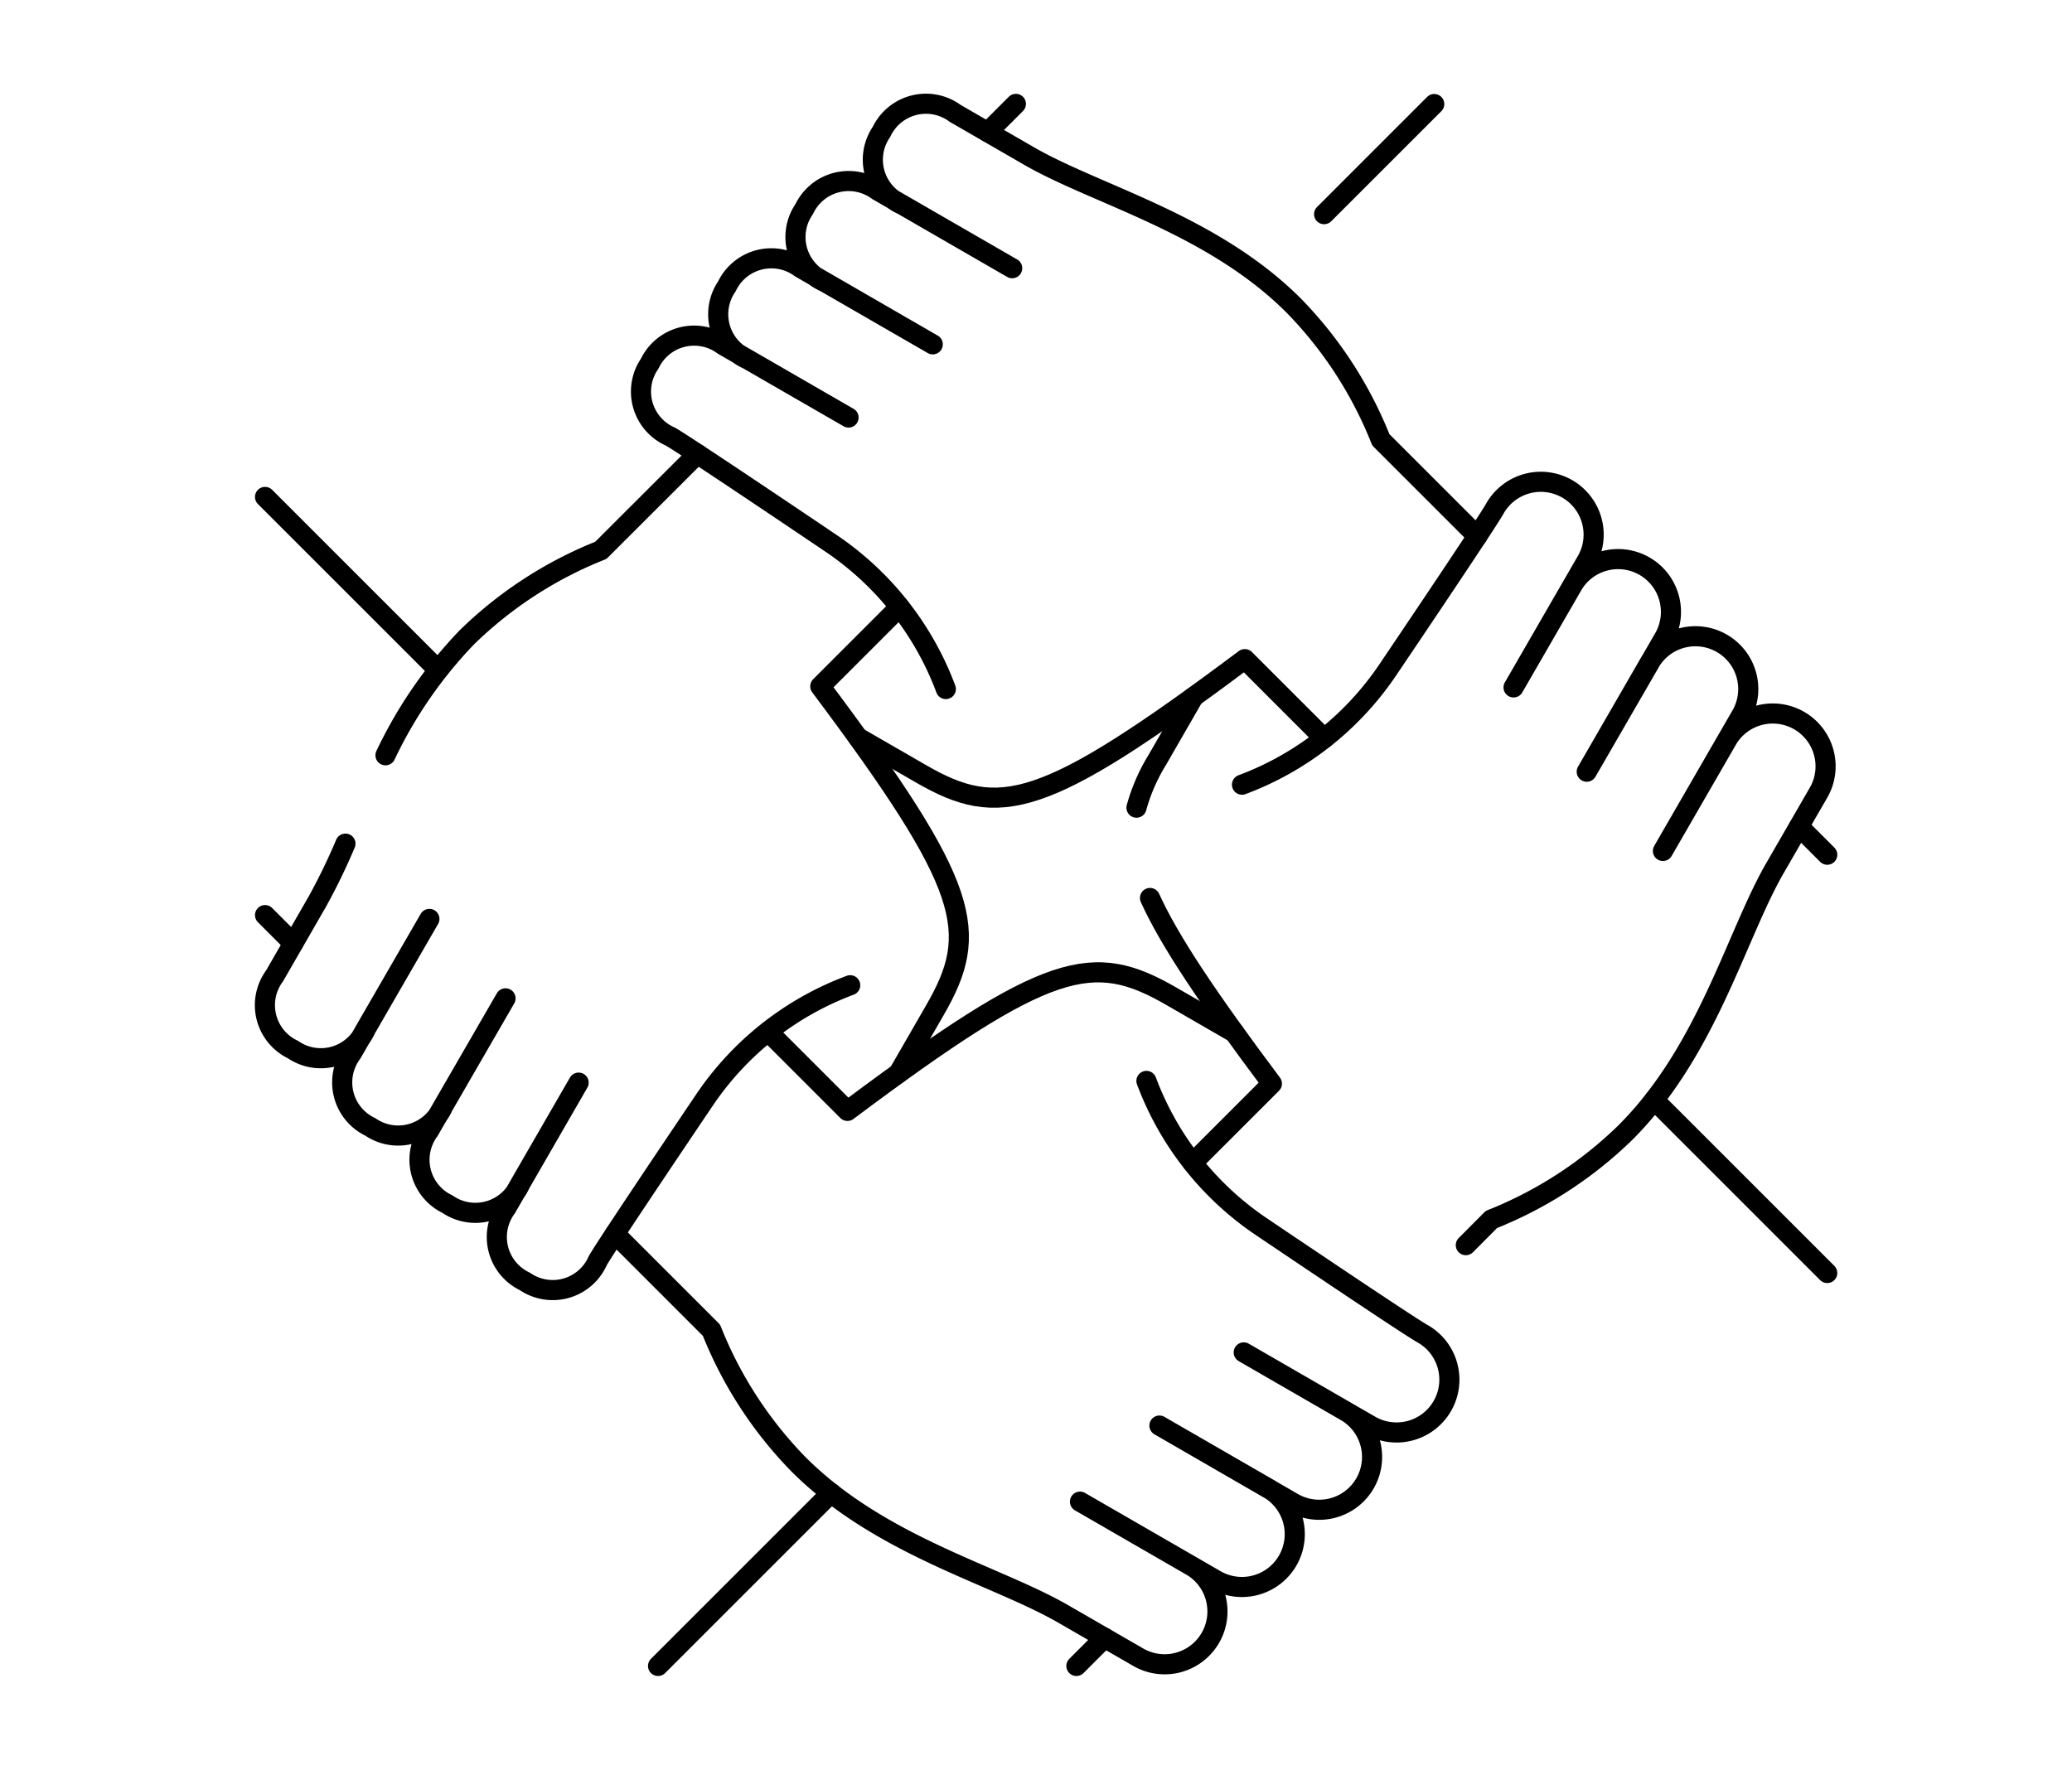
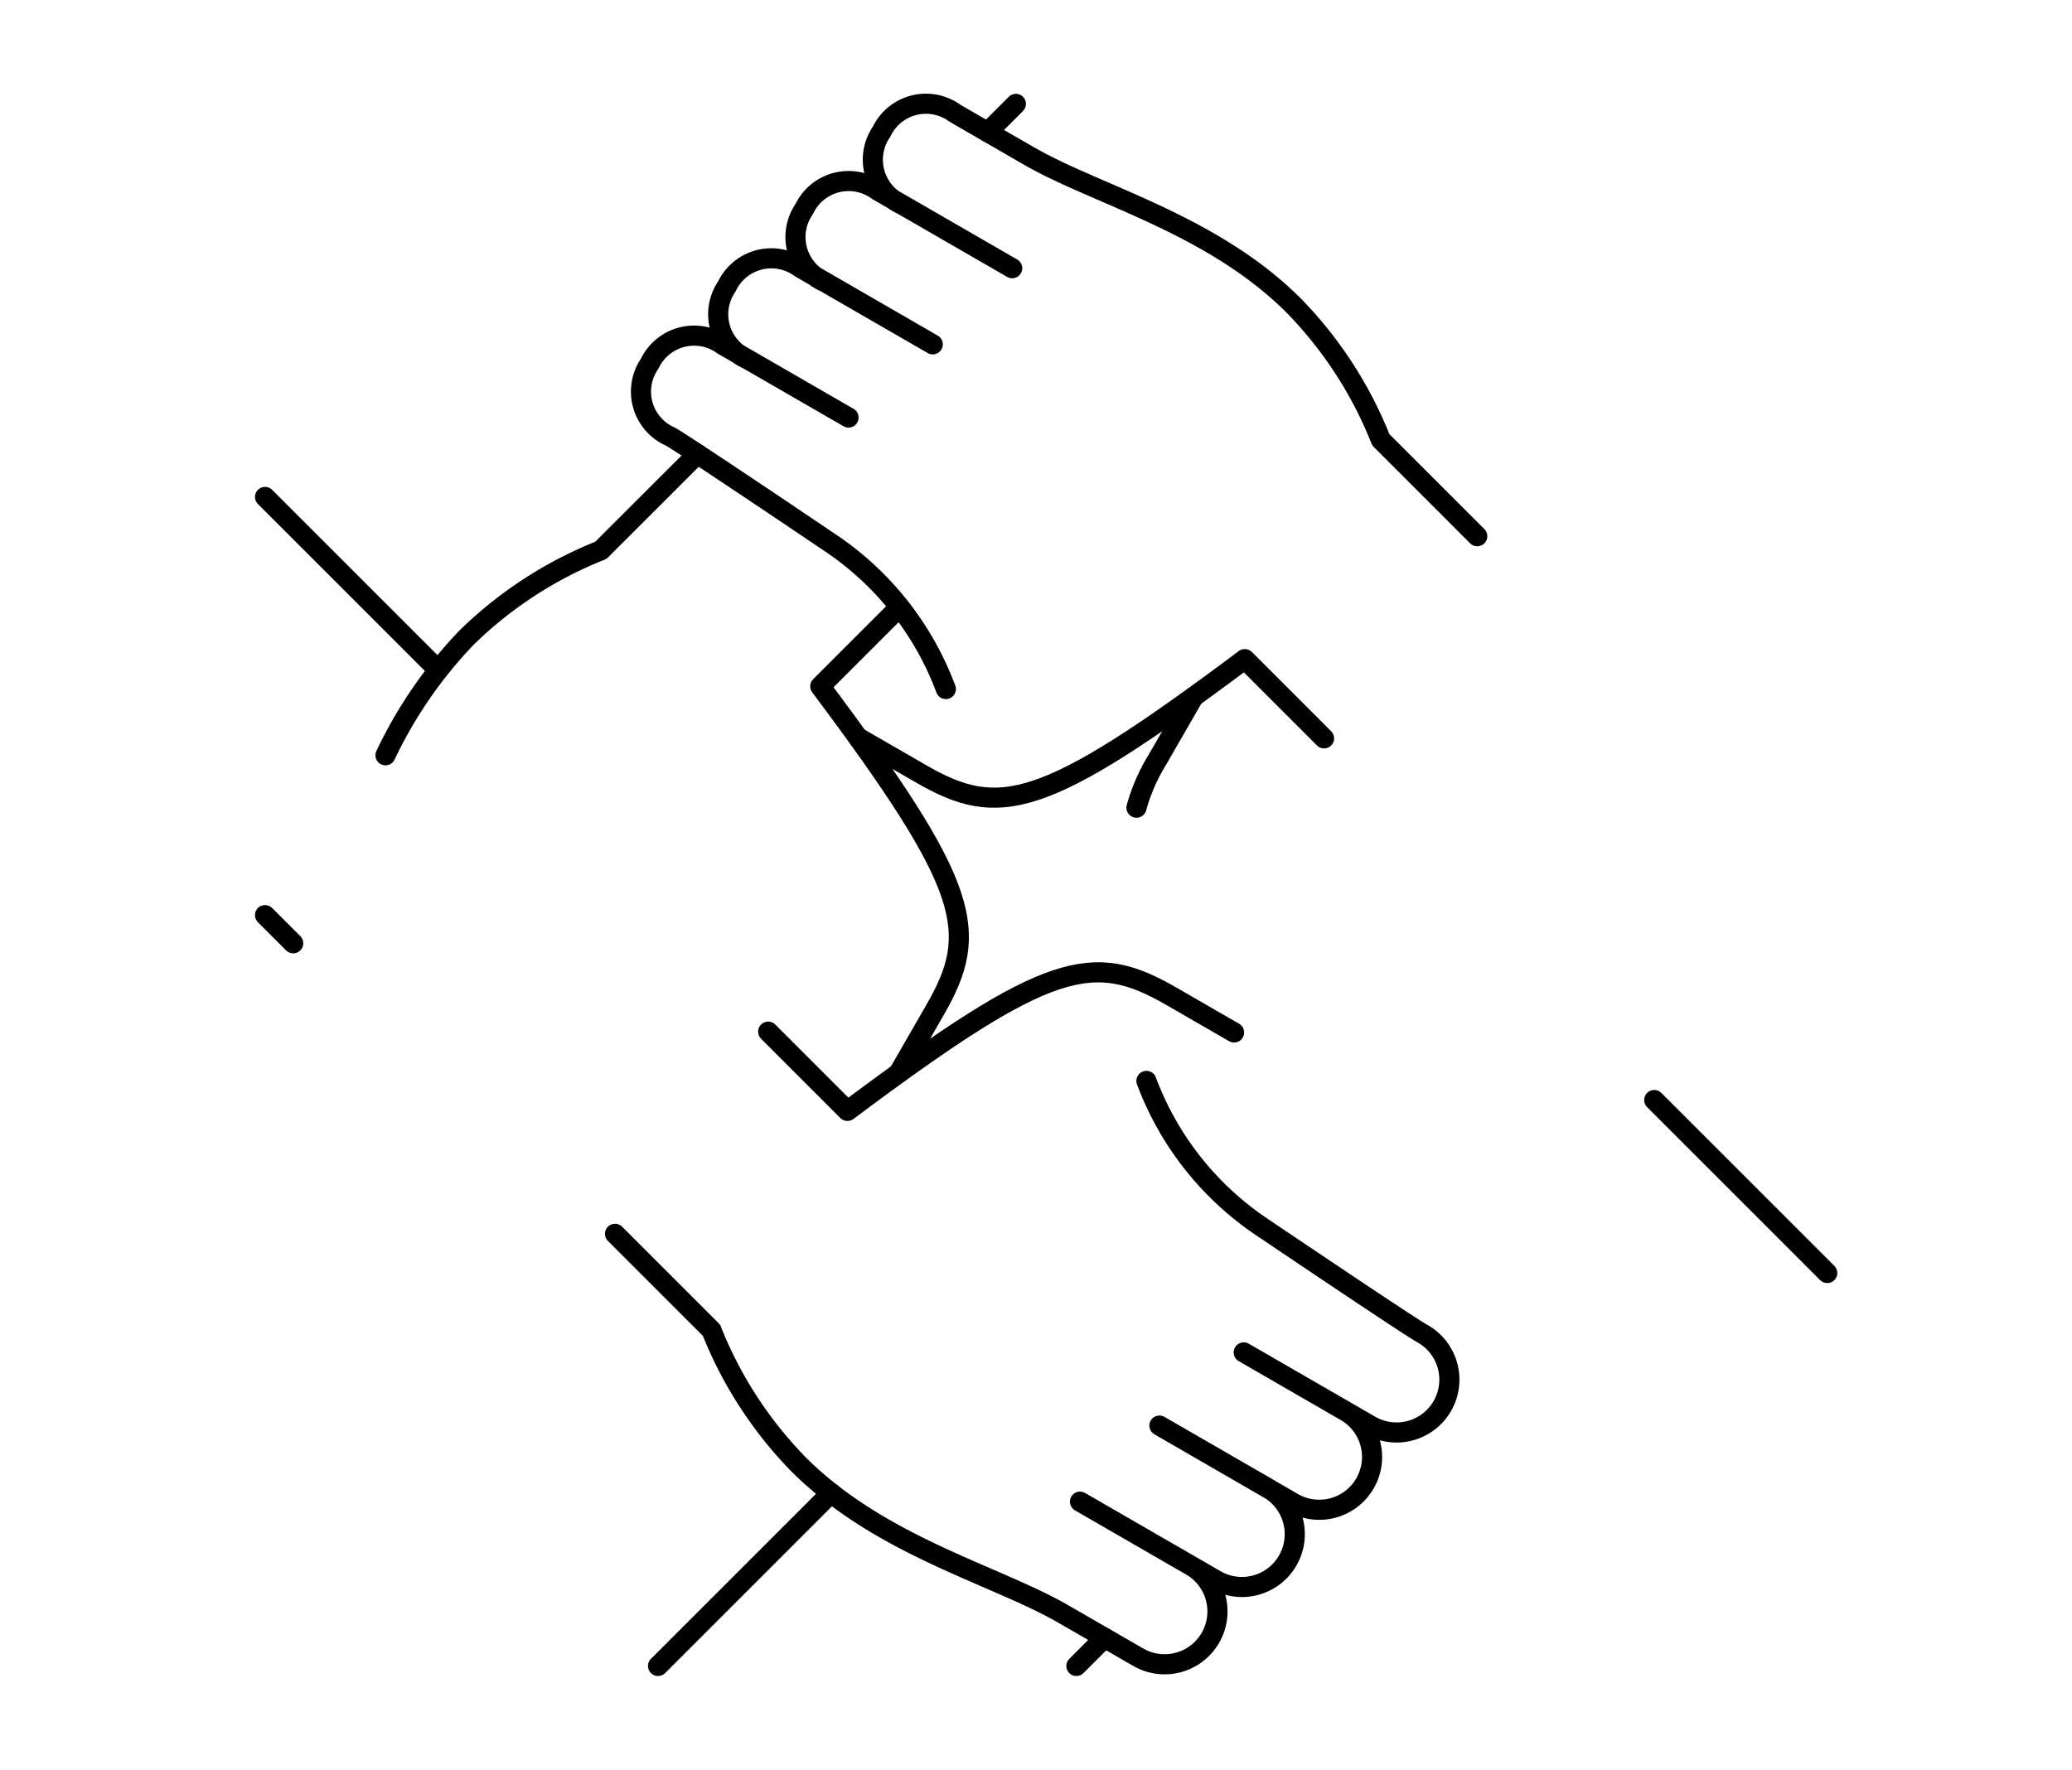
<svg xmlns="http://www.w3.org/2000/svg" width="103" height="88" viewBox="0 0 103 88">
  <defs>
    <clipPath id="clip-path">
      <rect id="Rectangle_37" data-name="Rectangle 37" width="80" height="80" fill="#fff" />
    </clipPath>
  </defs>
  <g id="Group_97" data-name="Group 97" transform="translate(473 -1948)">
    <rect id="Rectangle_36" data-name="Rectangle 36" width="103" height="88" transform="translate(-473 1948)" fill="#fff" />
    <g id="Group_93" data-name="Group 93" transform="translate(-461 1952)" clip-path="url(#clip-path)">
      <g id="Group_92" data-name="Group 92" transform="translate(1.176 1.172)">
        <path id="Path_54" data-name="Path 54" d="M38.991,30.492a15.112,15.112,0,0,0-5.7-7.24c-3.21-2.166-7.287-4.9-7.988-5.308a2.445,2.445,0,0,1-1.034-3.628,2.446,2.446,0,0,1,3.659-.918l6.226,3.595L29.141,14.1a2.446,2.446,0,0,1-1.034-3.628,2.446,2.446,0,0,1,3.659-.918l6.574,3.8-5.356-3.092A2.446,2.446,0,0,1,31.95,6.63a2.445,2.445,0,0,1,3.659-.918l6.68,3.857L36.828,6.415a2.446,2.446,0,0,1-1.034-3.628,2.445,2.445,0,0,1,3.659-.918l3.678,2.124c3.353,1.936,9.083,3.364,13.154,7.435A20.208,20.208,0,0,1,60.614,18.1l4.794,4.794" transform="translate(-5.149 -1.406)" fill="none" stroke="#000" stroke-linecap="round" stroke-linejoin="round" stroke-miterlimit="10" stroke-width="1" />
        <path id="Path_55" data-name="Path 55" d="M36.793,38.426l3.119,1.8c3.891,2.246,6.069,1.811,16.1-5.7l3.94,3.94" transform="translate(-7.308 -6.927)" fill="none" stroke="#000" stroke-linecap="round" stroke-linejoin="round" stroke-miterlimit="10" stroke-width="1" />
        <path id="Path_56" data-name="Path 56" d="M8.595,37.264a22.18,22.18,0,0,1,4.04-5.859A20.207,20.207,0,0,1,19.3,27.076L24.1,22.282" transform="translate(-2.608 -4.885)" fill="none" stroke="#000" stroke-linecap="round" stroke-linejoin="round" stroke-miterlimit="10" stroke-width="1" />
-         <path id="Path_57" data-name="Path 57" d="M30.5,52.574a15.113,15.113,0,0,0-7.24,5.7c-2.166,3.21-4.9,7.287-5.307,7.988A2.445,2.445,0,0,1,14.328,67.3a2.446,2.446,0,0,1-.918-3.659L17,57.416l-2.891,5.008a2.446,2.446,0,0,1-3.628,1.034A2.446,2.446,0,0,1,9.566,59.8l3.8-6.574L10.27,58.581a2.446,2.446,0,0,1-3.628,1.034,2.445,2.445,0,0,1-.918-3.659l3.857-6.68L6.426,54.737A2.446,2.446,0,0,1,2.8,55.772a2.445,2.445,0,0,1-.918-3.659L4,48.434a30.091,30.091,0,0,0,1.408-2.9" transform="translate(-1.412 -8.76)" fill="none" stroke="#000" stroke-linecap="round" stroke-linejoin="round" stroke-miterlimit="10" stroke-width="1" />
        <path id="Path_58" data-name="Path 58" d="M38.433,54.584l1.8-3.125c2.246-3.891,1.811-6.069-5.7-16.1l3.938-3.938" transform="translate(-6.933 -6.408)" fill="none" stroke="#000" stroke-linecap="round" stroke-linejoin="round" stroke-miterlimit="10" stroke-width="1" />
        <path id="Path_59" data-name="Path 59" d="M48.705,59.69a15.113,15.113,0,0,0,5.7,7.239c3.21,2.166,7.286,4.9,7.988,5.308a2.626,2.626,0,1,1-2.625,4.547l-6.226-3.595,5.008,2.891a2.626,2.626,0,1,1-2.625,4.547l-6.574-3.8,5.356,3.092a2.626,2.626,0,1,1-2.625,4.547l-6.68-3.857,5.462,3.153a2.626,2.626,0,1,1-2.625,4.547L44.565,86.19c-3.353-1.936-9.083-3.364-13.154-7.435a20.207,20.207,0,0,1-4.328-6.668l-4.794-4.794" transform="translate(-4.891 -11.12)" fill="none" stroke="#000" stroke-linecap="round" stroke-linejoin="round" stroke-miterlimit="10" stroke-width="1" />
        <path id="Path_60" data-name="Path 60" d="M54.584,56.2l-3.12-1.8c-3.891-2.246-6.069-1.811-16.1,5.7l-3.94-3.94" transform="translate(-6.413 -10.039)" fill="none" stroke="#000" stroke-linecap="round" stroke-linejoin="round" stroke-miterlimit="10" stroke-width="1" />
-         <path id="Path_61" data-name="Path 61" d="M59.689,38.986a15.113,15.113,0,0,0,7.24-5.7c2.166-3.21,4.9-7.287,5.307-7.988a2.626,2.626,0,1,1,4.547,2.625l-3.595,6.226,2.891-5.008a2.626,2.626,0,1,1,4.547,2.625l-3.8,6.574,3.092-5.356A2.626,2.626,0,1,1,84.47,35.6l-3.857,6.68,3.153-5.462a2.626,2.626,0,1,1,4.547,2.625l-2.124,3.678c-1.936,3.353-3.364,9.083-7.435,13.154a20.208,20.208,0,0,1-6.668,4.328L70.815,61.88" transform="translate(-11.124 -5.144)" fill="none" stroke="#000" stroke-linecap="round" stroke-linejoin="round" stroke-miterlimit="10" stroke-width="1" />
-         <path id="Path_62" data-name="Path 62" d="M54.2,48.776c.978,2.156,2.888,4.993,6.06,9.231l-3.938,3.938" transform="translate(-10.209 -9.301)" fill="none" stroke="#000" stroke-linecap="round" stroke-linejoin="round" stroke-miterlimit="10" stroke-width="1" />
        <path id="Path_63" data-name="Path 63" d="M56.229,36.783l-1.8,3.125a9.187,9.187,0,0,0-1.036,2.378" transform="translate(-10.074 -7.302)" fill="none" stroke="#000" stroke-linecap="round" stroke-linejoin="round" stroke-miterlimit="10" stroke-width="1" />
        <path id="Path_64" data-name="Path 64" d="M33.454,84.275l-8.6,8.6" transform="translate(-5.318 -15.217)" fill="none" stroke="#000" stroke-linecap="round" stroke-linejoin="round" stroke-miterlimit="10" stroke-width="1" />
        <path id="Path_65" data-name="Path 65" d="M51.21,92.915l-1.4,1.4" transform="translate(-9.478 -16.657)" fill="none" stroke="#000" stroke-linecap="round" stroke-linejoin="round" stroke-miterlimit="10" stroke-width="1" />
        <path id="Path_66" data-name="Path 66" d="M84.279,60.831l8.6,8.6" transform="translate(-15.222 -11.31)" fill="none" stroke="#000" stroke-linecap="round" stroke-linejoin="round" stroke-miterlimit="10" stroke-width="1" />
-         <path id="Path_67" data-name="Path 67" d="M92.921,44.515l1.4,1.4" transform="translate(-16.663 -8.591)" fill="none" stroke="#000" stroke-linecap="round" stroke-linejoin="round" stroke-miterlimit="10" stroke-width="1" />
-         <path id="Path_68" data-name="Path 68" d="M64.586,6.882l5.475-5.475" transform="translate(-11.94 -1.406)" fill="none" stroke="#000" stroke-linecap="round" stroke-linejoin="round" stroke-miterlimit="10" stroke-width="1" />
        <path id="Path_69" data-name="Path 69" d="M44.52,2.8l1.4-1.4" transform="translate(-8.596 -1.406)" fill="none" stroke="#000" stroke-linecap="round" stroke-linejoin="round" stroke-miterlimit="10" stroke-width="1" />
        <path id="Path_70" data-name="Path 70" d="M10.01,33.448l-8.6-8.6" transform="translate(-1.411 -5.313)" fill="none" stroke="#000" stroke-linecap="round" stroke-linejoin="round" stroke-miterlimit="10" stroke-width="1" />
        <path id="Path_71" data-name="Path 71" d="M2.81,51.2l-1.4-1.4" transform="translate(-1.411 -9.473)" fill="none" stroke="#000" stroke-linecap="round" stroke-linejoin="round" stroke-miterlimit="10" stroke-width="1" />
      </g>
    </g>
  </g>
</svg>